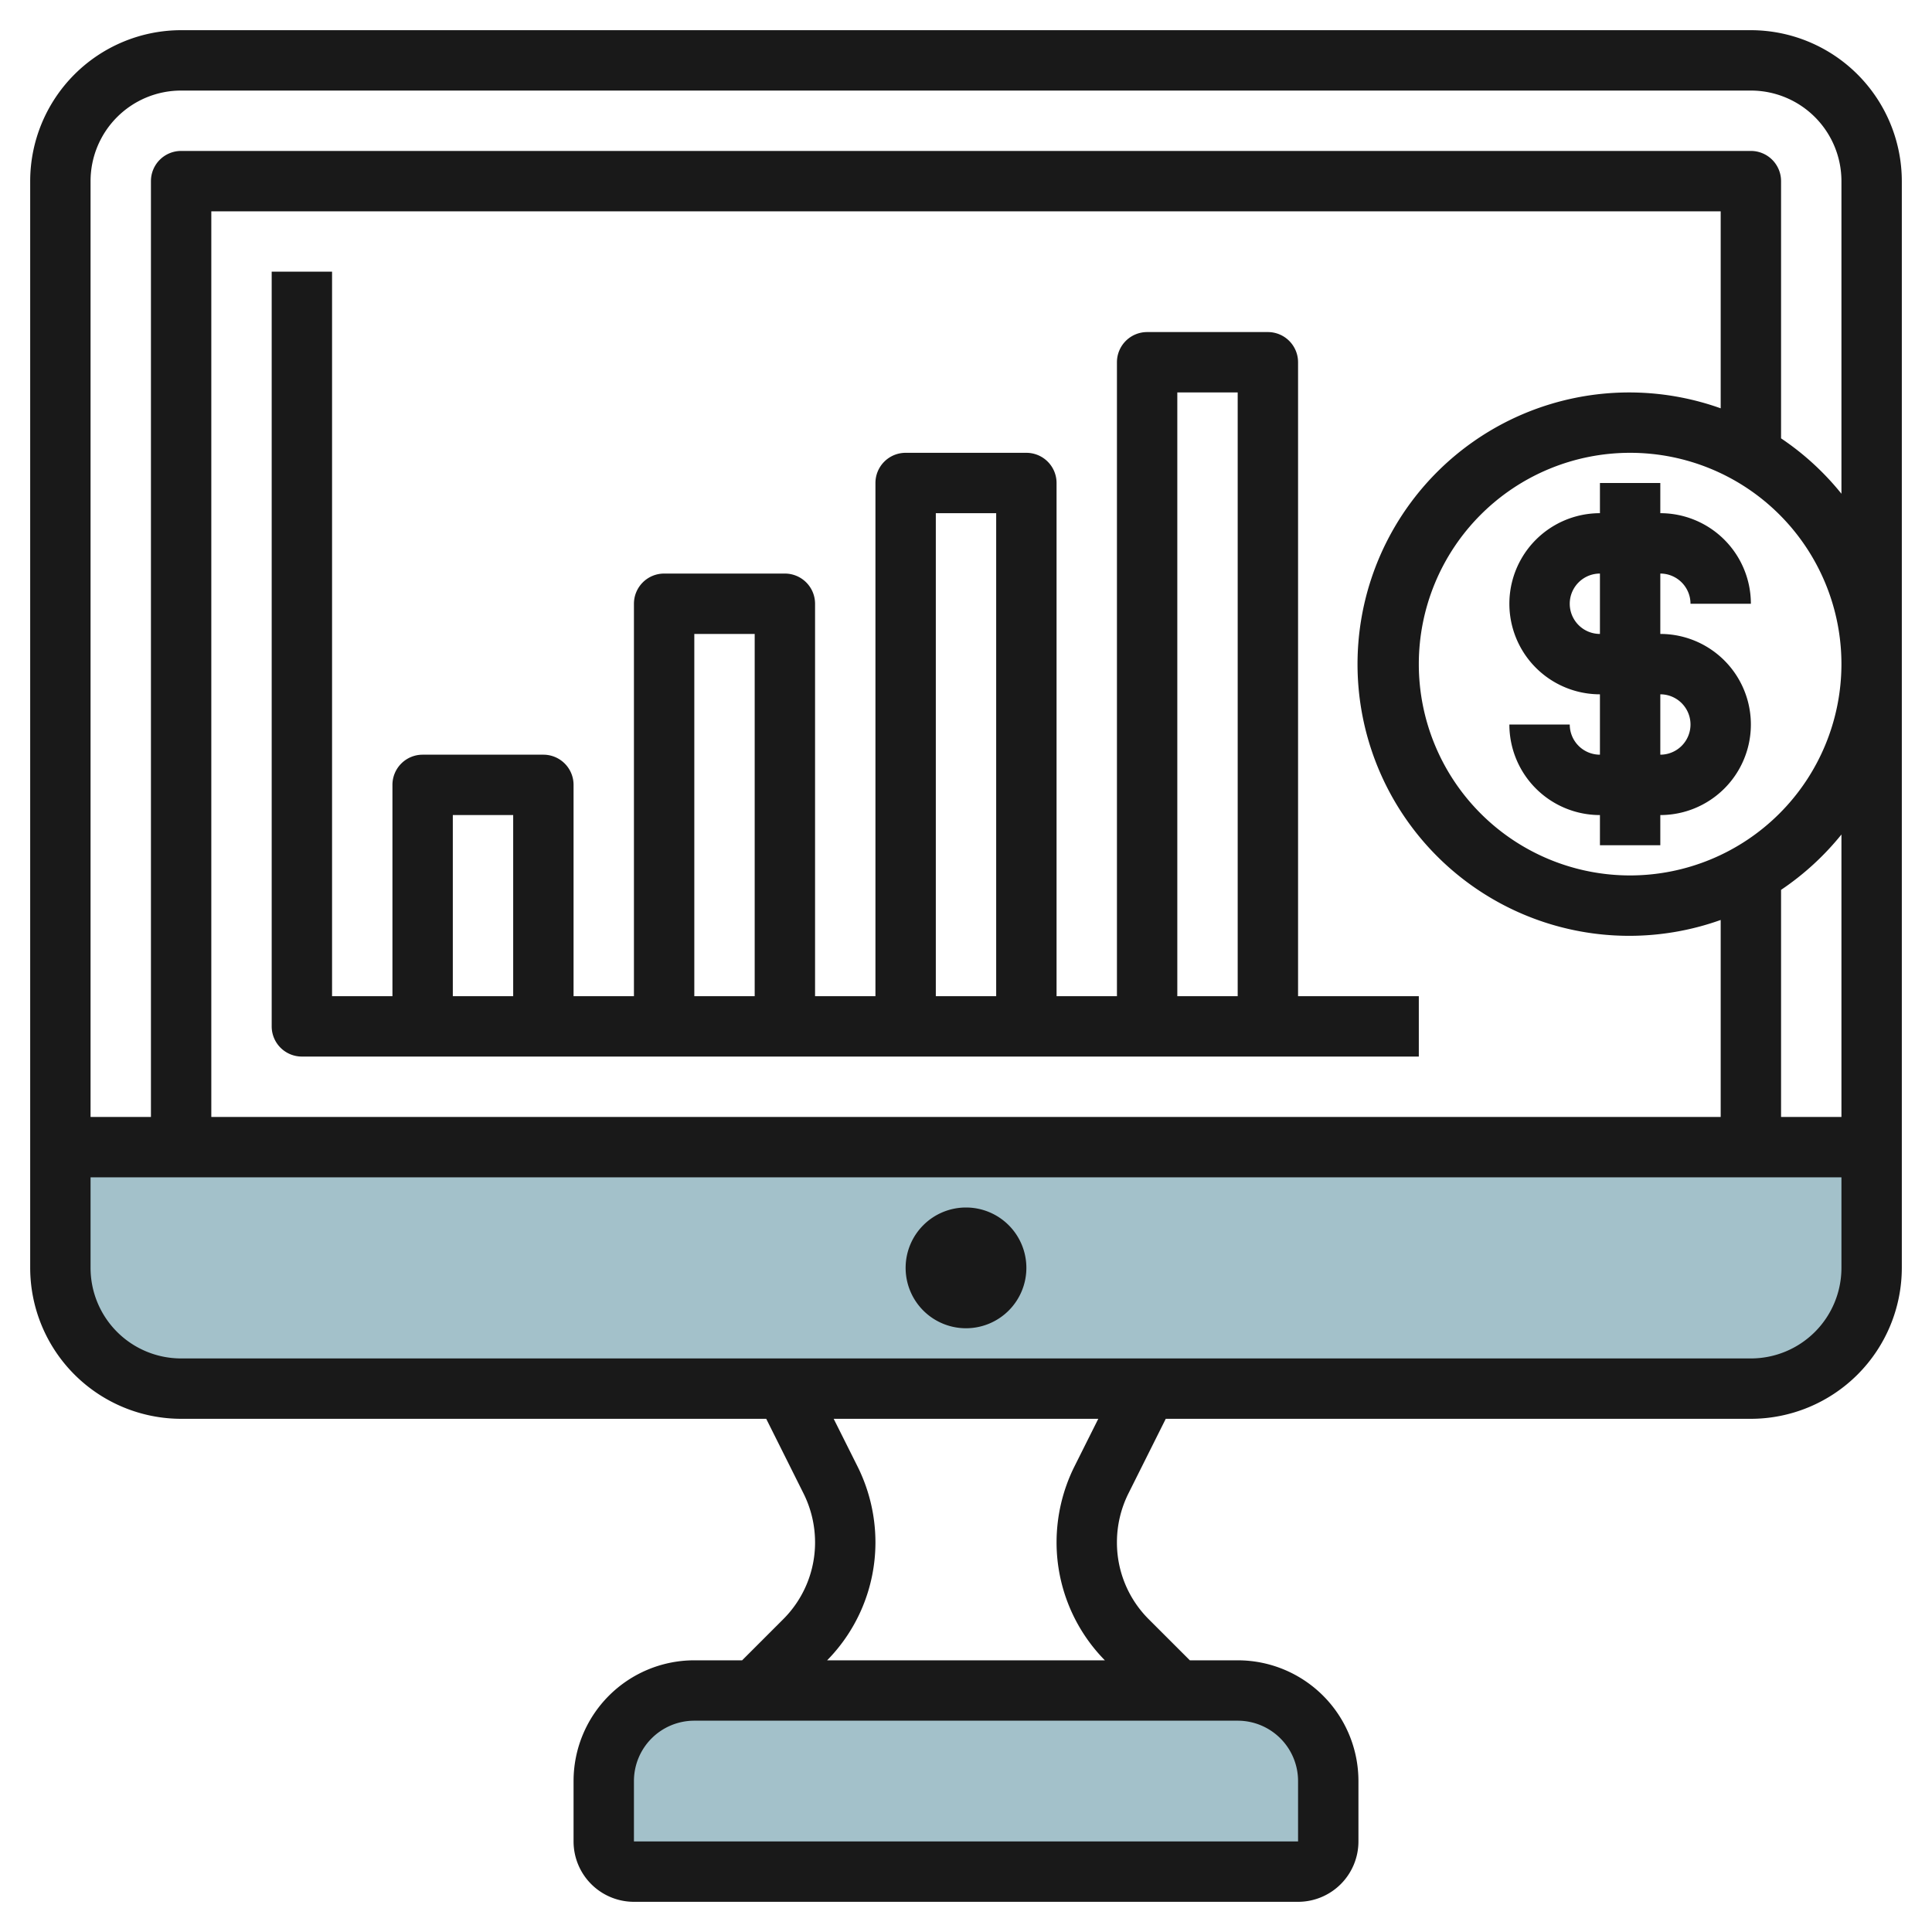
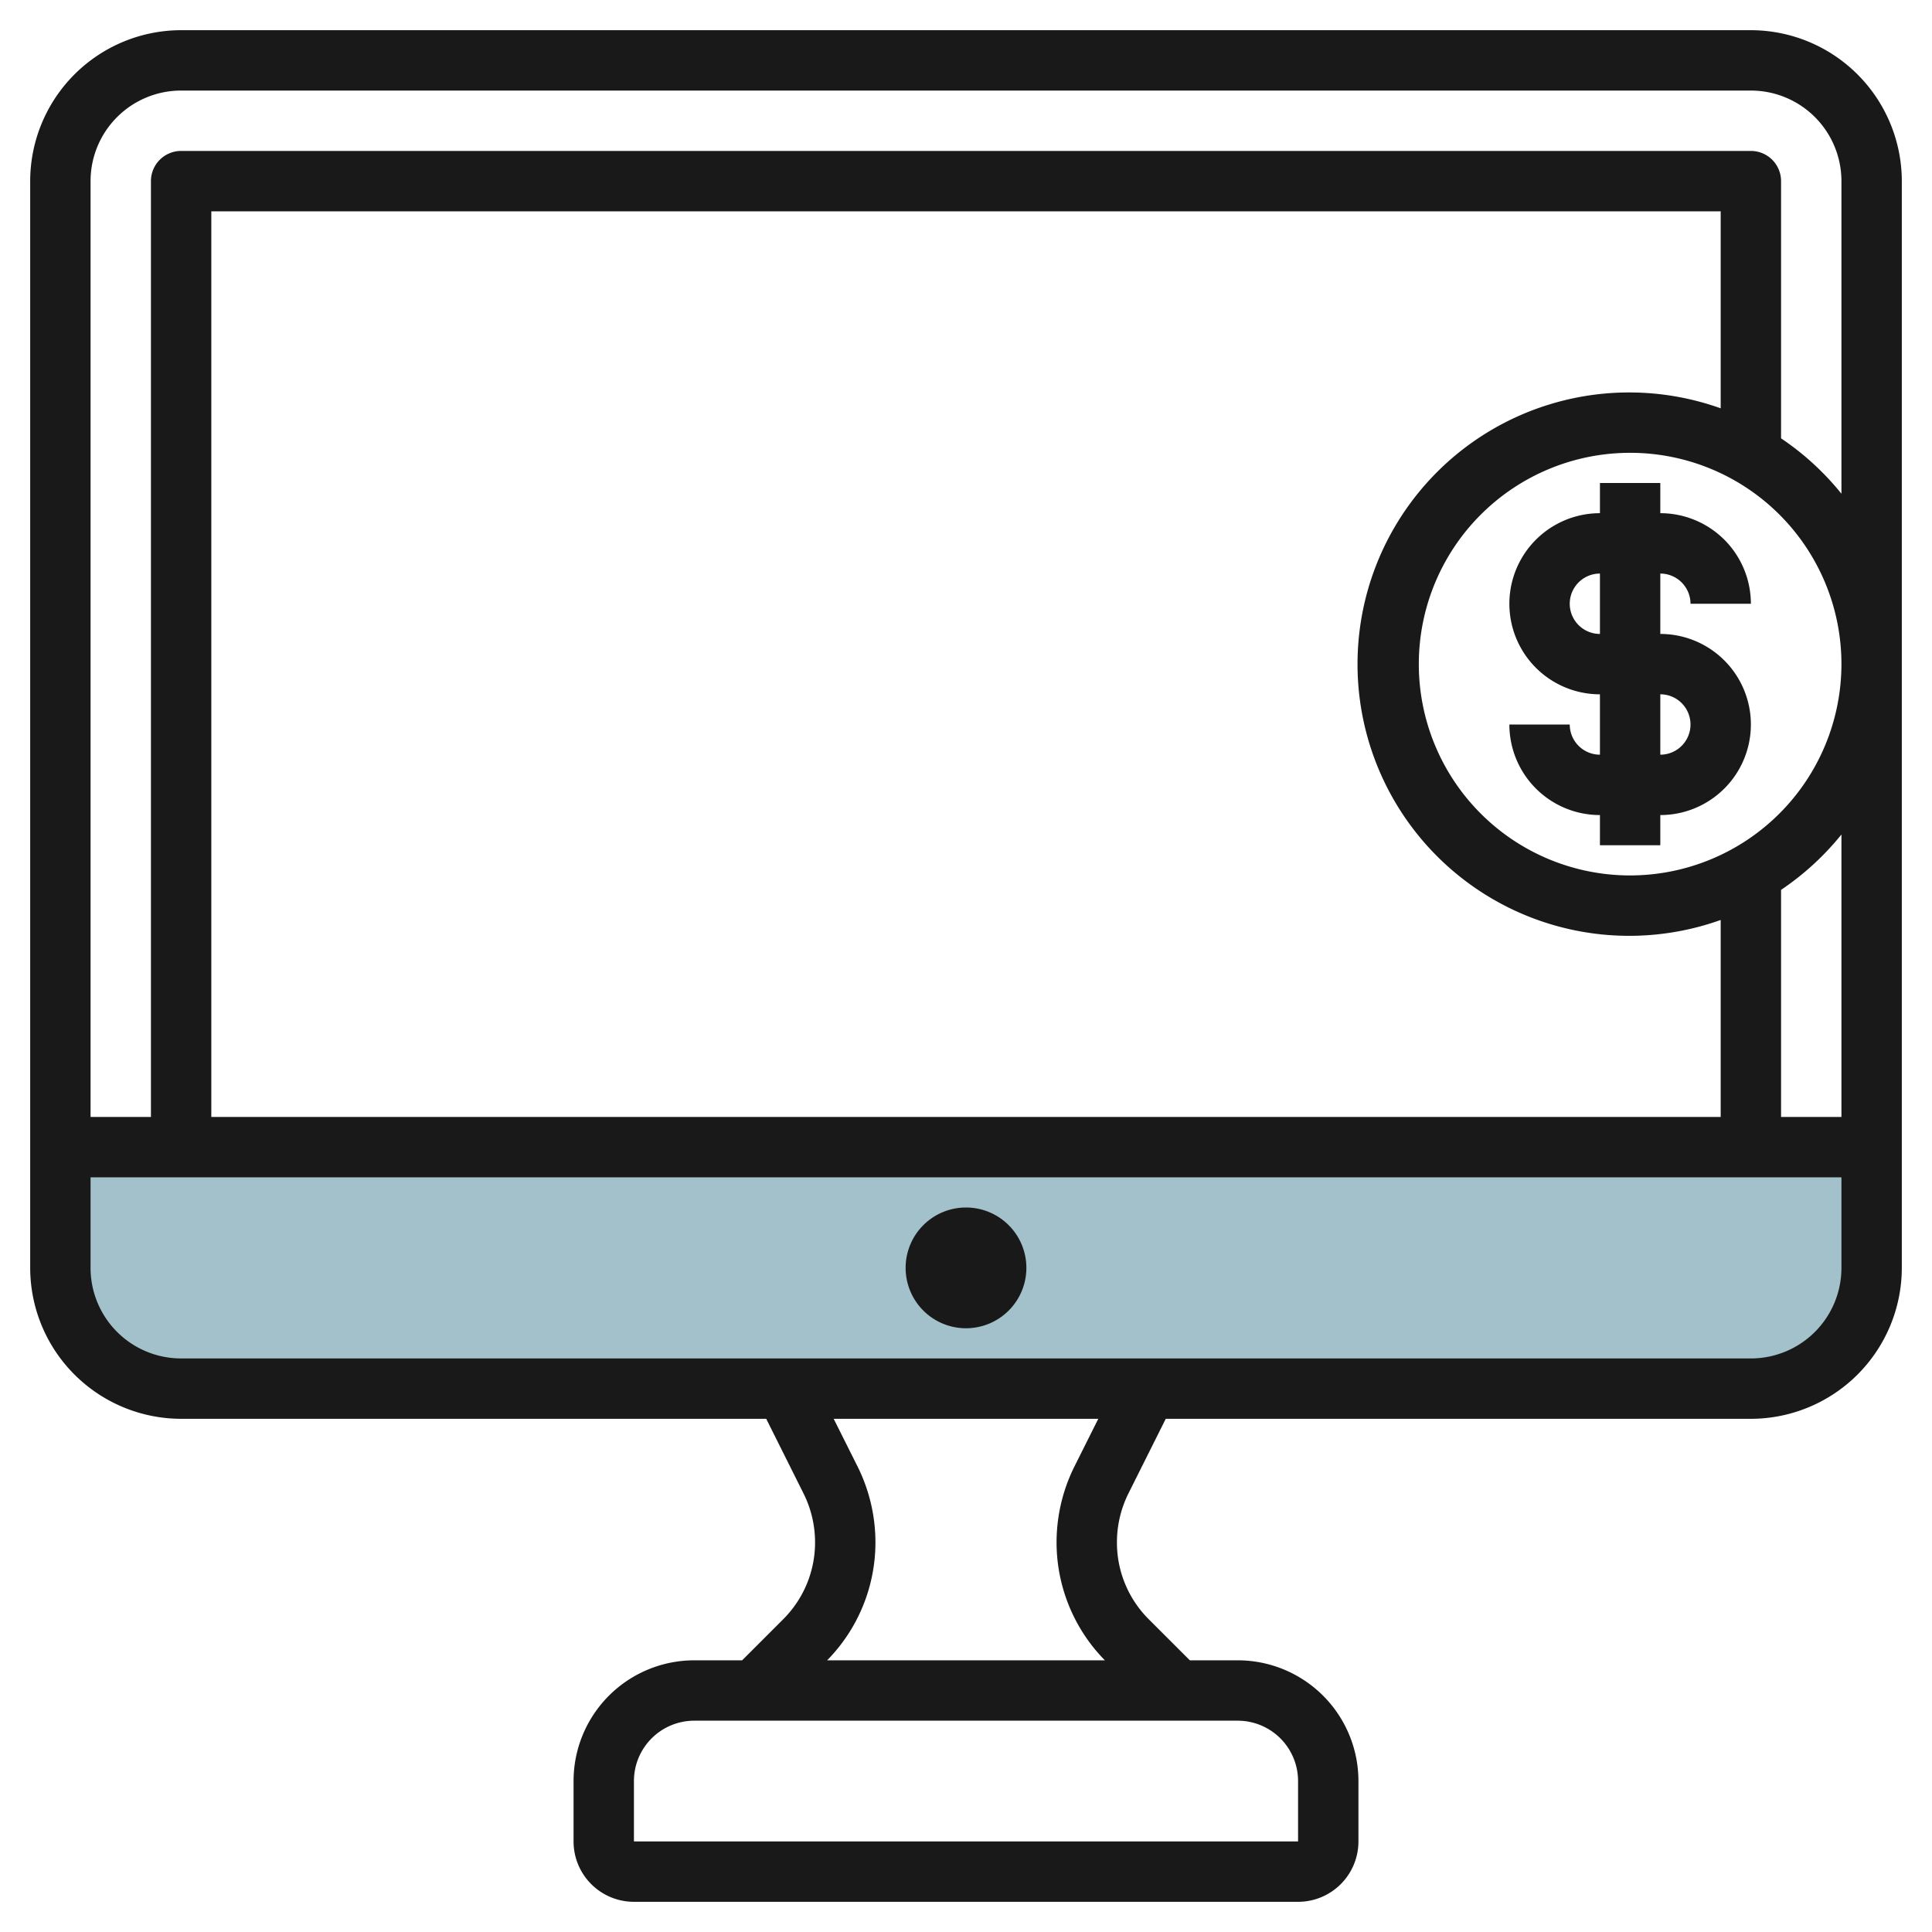
<svg xmlns="http://www.w3.org/2000/svg" id="Layer_3" height="512" viewBox="0 0 64 64" width="512" data-name="Layer 3">
  <path d="m62 38v4a4 4 0 0 1 -4 4h-52a4 4 0 0 1 -4-4v-4z" fill="#a3c1ca" />
-   <path d="m23 56h18a3 3 0 0 1 3 3v2a1 1 0 0 1 -1 1h-22a1 1 0 0 1 -1-1v-2a3 3 0 0 1 3-3z" fill="#a3c1ca" />
  <g fill="#191919">
    <path d="m58 1h-52a5.005 5.005 0 0 0 -5 5v36a5.006 5.006 0 0 0 5 5h19.382l1.236 2.473a3.63 3.63 0 0 1 .382 1.615 3.589 3.589 0 0 1 -1.059 2.555l-1.357 1.357h-1.584a4 4 0 0 0 -4 4v2a2 2 0 0 0 2 2h22a2 2 0 0 0 2-2v-2a4 4 0 0 0 -4-4h-1.585l-1.357-1.356a3.585 3.585 0 0 1 -1.058-2.556 3.625 3.625 0 0 1 .381-1.616l1.236-2.472h19.383a5.006 5.006 0 0 0 5-5v-36a5.006 5.006 0 0 0 -5-5zm-52 2h52a3 3 0 0 1 3 3v10.356a9.024 9.024 0 0 0 -2-1.835v-8.521a1 1 0 0 0 -1-1h-52a1 1 0 0 0 -1 1v31h-2v-31a3 3 0 0 1 3-3zm48 26a7 7 0 1 1 7-7 7.007 7.007 0 0 1 -7 7zm3-15.474a9 9 0 1 0 0 16.949v6.525h-50v-30h50zm2 15.952a9.085 9.085 0 0 0 2-1.834v9.356h-2zm-16 29.522v2h-22v-2a2 2 0 0 1 2-2h18a2 2 0 0 1 2 2zm-6.4-4h-9.2a5.569 5.569 0 0 0 1.6-3.912 5.641 5.641 0 0 0 -.593-2.51l-.79-1.578h8.765l-.79 1.579a5.648 5.648 0 0 0 -.592 2.509 5.573 5.573 0 0 0 1.6 3.912zm21.4-10h-52a3 3 0 0 1 -3-3v-3h58v3a3 3 0 0 1 -3 3z" />
    <path d="m32 40a2 2 0 1 0 2 2 2 2 0 0 0 -2-2z" />
-     <path d="m10 35h37v-2h-4v-21a1 1 0 0 0 -1-1h-4a1 1 0 0 0 -1 1v21h-2v-17a1 1 0 0 0 -1-1h-4a1 1 0 0 0 -1 1v17h-2v-13a1 1 0 0 0 -1-1h-4a1 1 0 0 0 -1 1v13h-2v-7a1 1 0 0 0 -1-1h-4a1 1 0 0 0 -1 1v7h-2v-24h-2v25a1 1 0 0 0 1 1zm29-22h2v20h-2zm-8 4h2v16h-2zm-8 4h2v12h-2zm-8 6h2v6h-2z" />
    <path d="m55 21v-2a1 1 0 0 1 1 1h2a3 3 0 0 0 -3-3v-1h-2v1a3 3 0 1 0 0 6v2a1 1 0 0 1 -1-1h-2a3 3 0 0 0 3 3v1h2v-1a3 3 0 0 0 0-6zm-2 0a1 1 0 0 1 0-2zm2 4v-2a1 1 0 0 1 0 2z" />
  </g>
</svg>